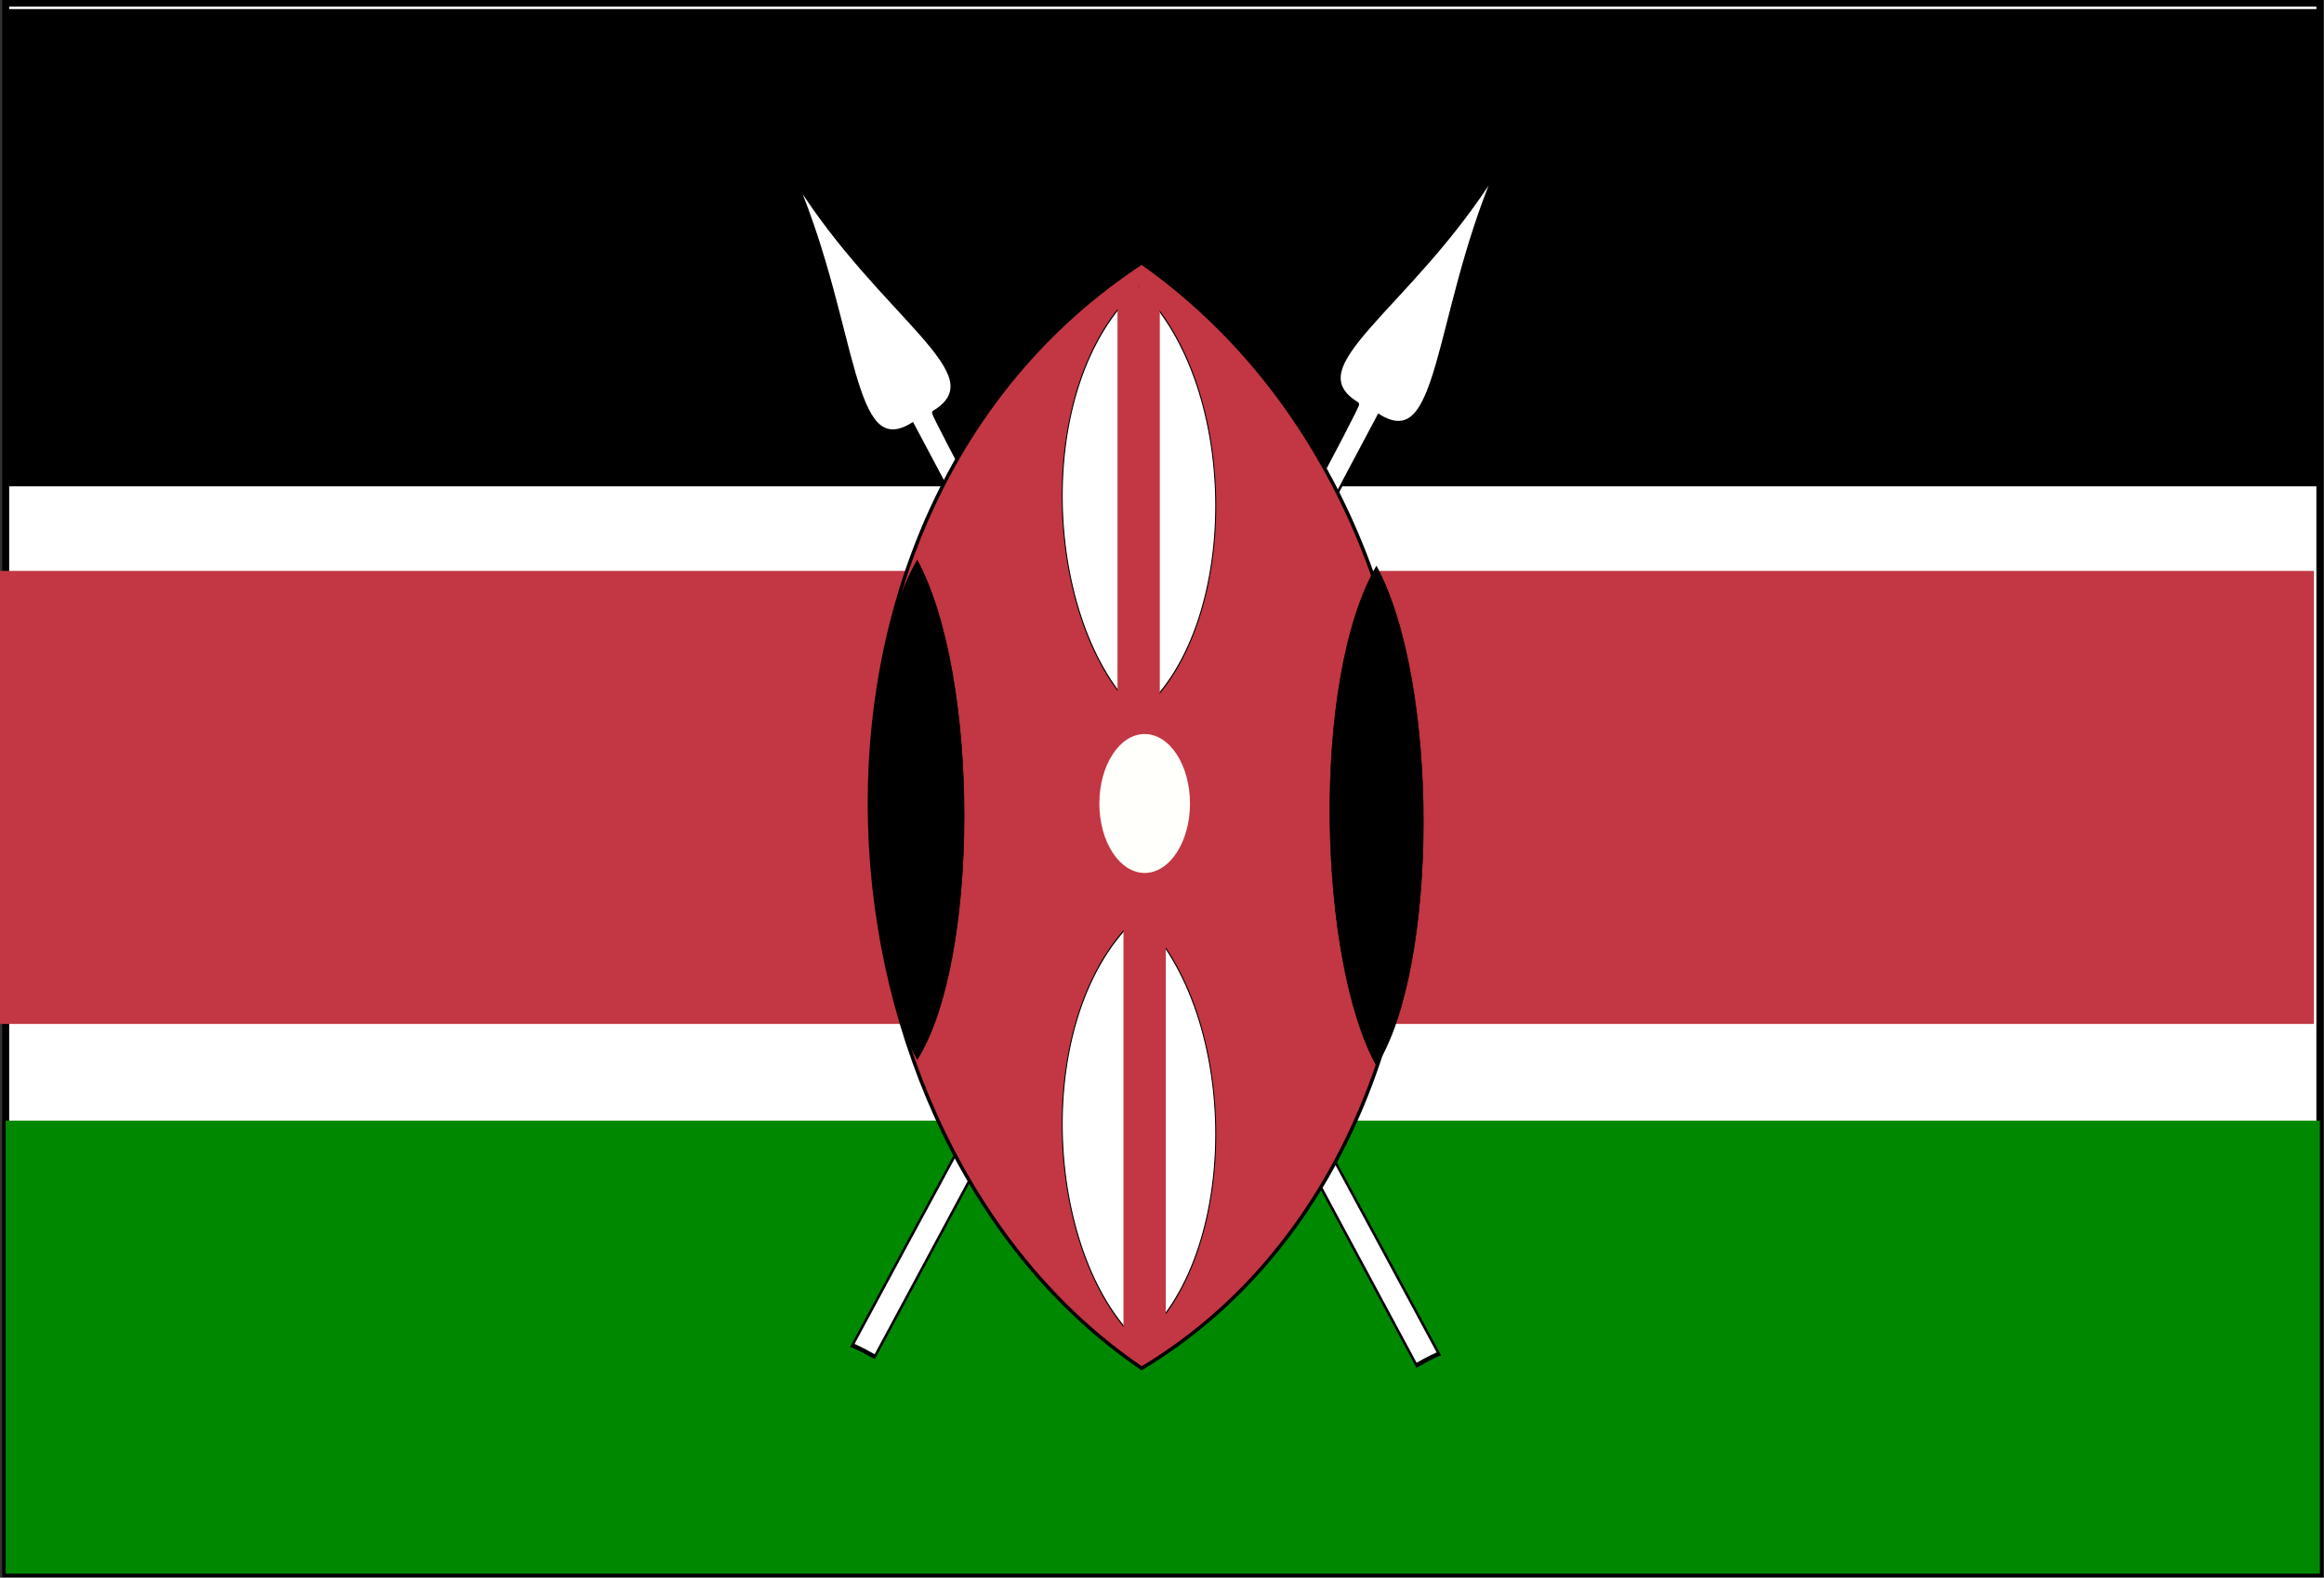
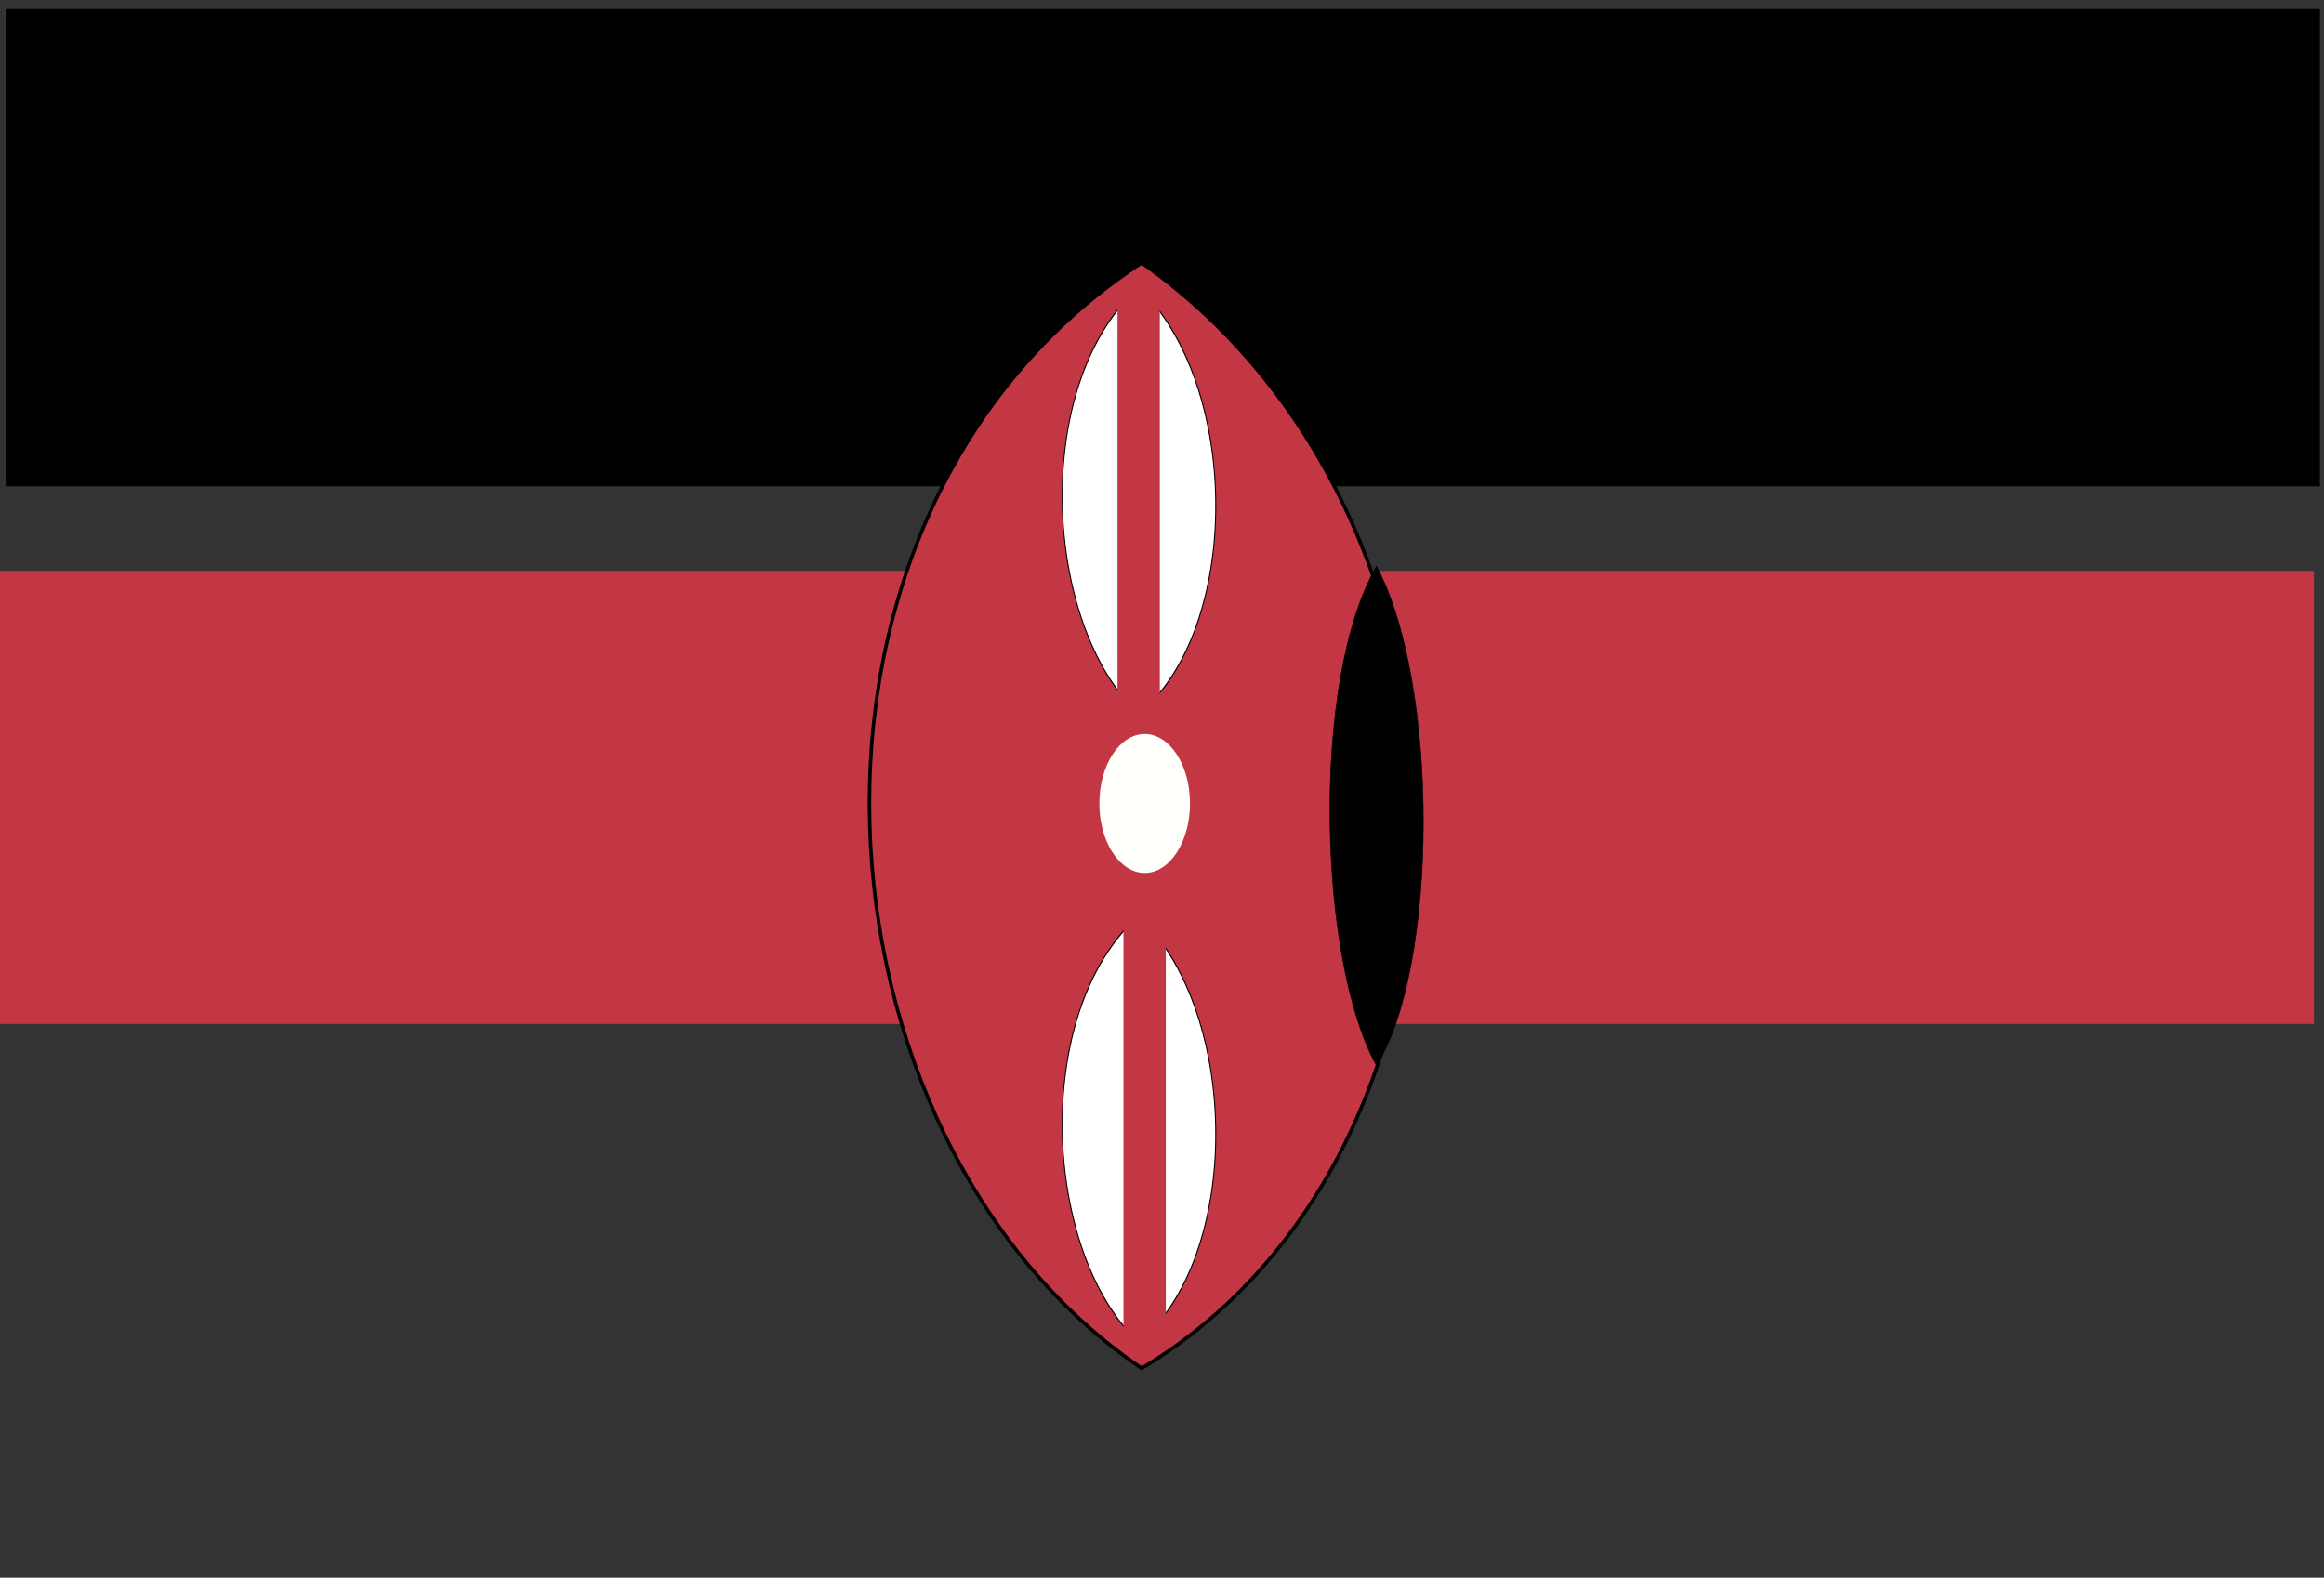
<svg xmlns="http://www.w3.org/2000/svg" xmlns:ns1="http://www.inkscape.org/namespaces/inkscape" xmlns:ns2="http://sodipodi.sourceforge.net/DTD/sodipodi-0.dtd" id="svg548" ns1:version="0.48.3.1 r9886" viewBox="0 0 724.06 491.69" ns2:version="0.32" ns2:docname="_svgclean2.svg">
  <rect x="0" y="0" width="724.06" height="491.69" fill="#333333" stroke="none" />
  <g id="g565" transform="matrix(2.908 0 0 2.908 -672.16 -1176.8)">
-     <rect id="rect551" style="fill-rule:evenodd;stroke:#000000;stroke-width:.75;fill:#ffffff" height="168.31" width="247.94" y="405.01" x="231.75" />
-     <rect id="rect552" style="fill-rule:evenodd;stroke-width:1pt;fill:#008900" height="48.552" width="247.94" y="524.77" x="231.75" />
    <rect id="rect553" style="fill-rule:evenodd;stroke-width:1pt;fill:#c23743" height="48.552" width="247.94" y="465.86" x="231.11" />
    <rect id="rect554" style="fill-rule:evenodd;stroke-width:1pt;fill:#000000" height="51.141" width="247.94" y="405.65" x="231.75" />
-     <path id="path565" style="fill-rule:evenodd;stroke:#000000;stroke-width:.375;fill:#ffffff" d="m351.78 674.99c0-21.24 0.61-91.81-0.04-91.81-10.96-0.24 0.07-9.34 1.68-23.07 2.28 13.5 12.62 23.54 1.79 23.11 0.19 19.02 0.31 77.32 0.27 91.73-1.42 0-1.87-0.03-3.7 0.04z" ns2:nodetypes="cccccc" ns1:connector-curvature="0" transform="matrix(.64 .344 -.59 1.098 495.57 -313.3)" />
-     <path id="path568" style="fill-rule:evenodd;stroke:#000000;stroke-width:.375;fill:#ffffff" d="m351.78 674.99c0-21.24 0.61-91.81-0.04-91.81-10.96-0.24 0.07-9.34 1.68-23.07 2.28 13.5 12.62 23.54 1.79 23.11 0.19 19.02 0.31 77.32 0.27 91.73-1.42 0-1.87-0.03-3.7 0.04z" ns2:nodetypes="cccccc" ns1:connector-curvature="0" transform="matrix(-.64 .344 .59 1.098 212.19 -312.39)" />
    <path id="path555" style="fill-rule:evenodd;stroke:#000000;stroke-width:.375;fill:#c23743" d="m353.46 433.49c39.48 27.84 38.84 95.16 0 118.47-36.26-24.6-41.44-91.28 0-118.47z" ns2:nodetypes="ccc" ns1:connector-curvature="0" transform="translate(0 -.647)" />
    <path id="path557" ns2:rx="4.8551788" ns2:ry="7.4445949" style="fill-rule:evenodd;fill:#fffffb" ns2:type="arc" d="m359.93 494.67c0 4.112-2.174 7.445-4.855 7.445-2.681 0-4.855-3.333-4.855-7.445s2.174-7.445 4.855-7.445c2.681 0 4.855 3.333 4.855 7.445z" transform="translate(-1.295,-3.884)" ns2:cy="494.66577" ns2:cx="355.07428" />
    <path id="path558" style="fill-rule:evenodd;stroke:#000000;stroke-width:.375;fill:#ffffff" d="m353.46 433.49c39.48 27.84 38.84 95.16 0 118.47-36.26-24.6-41.44-91.28 0-118.47z" ns2:nodetypes="ccc" ns1:connector-curvature="0" transform="matrix(.281 0 0 .386 253.82 268.14)" />
    <path id="path559" style="fill-rule:evenodd;stroke:#000000;stroke-width:.375;fill:#ffffff" d="m353.46 433.49c39.48 27.84 38.84 95.16 0 118.47-36.26-24.6-41.44-91.28 0-118.47z" ns2:nodetypes="ccc" ns1:connector-curvature="0" transform="matrix(.281 0 0 .386 253.82 335.47)" />
    <rect id="rect560" style="fill-rule:evenodd;stroke-width:1pt;fill:#c23743" height="46.61" width="4.532" y="435.43" x="350.87" />
    <rect id="rect561" style="fill-rule:evenodd;stroke-width:1pt;fill:#c23743" height="46.61" width="4.532" y="502.11" x="351.51" />
-     <path id="path562" style="fill-rule:evenodd;stroke:#000000;stroke-width:.375;fill:#000000" d="m353.46 433.49c39.48 27.84 38.84 95.16 0 118.47-36.26-24.6-41.44-91.28 0-118.47z" ns2:nodetypes="ccc" ns1:connector-curvature="0" transform="matrix(.171 0 0 .451 268.97 269.24)" />
    <path id="path563" style="fill-rule:evenodd;stroke:#000000;stroke-width:.375;fill:#000000" d="m353.46 433.49c39.48 27.84 38.84 95.16 0 118.47-36.26-24.6-41.44-91.28 0-118.47z" ns2:nodetypes="ccc" ns1:connector-curvature="0" transform="matrix(.171 0 0 .451 318.17 269.89)" />
  </g>
</svg>